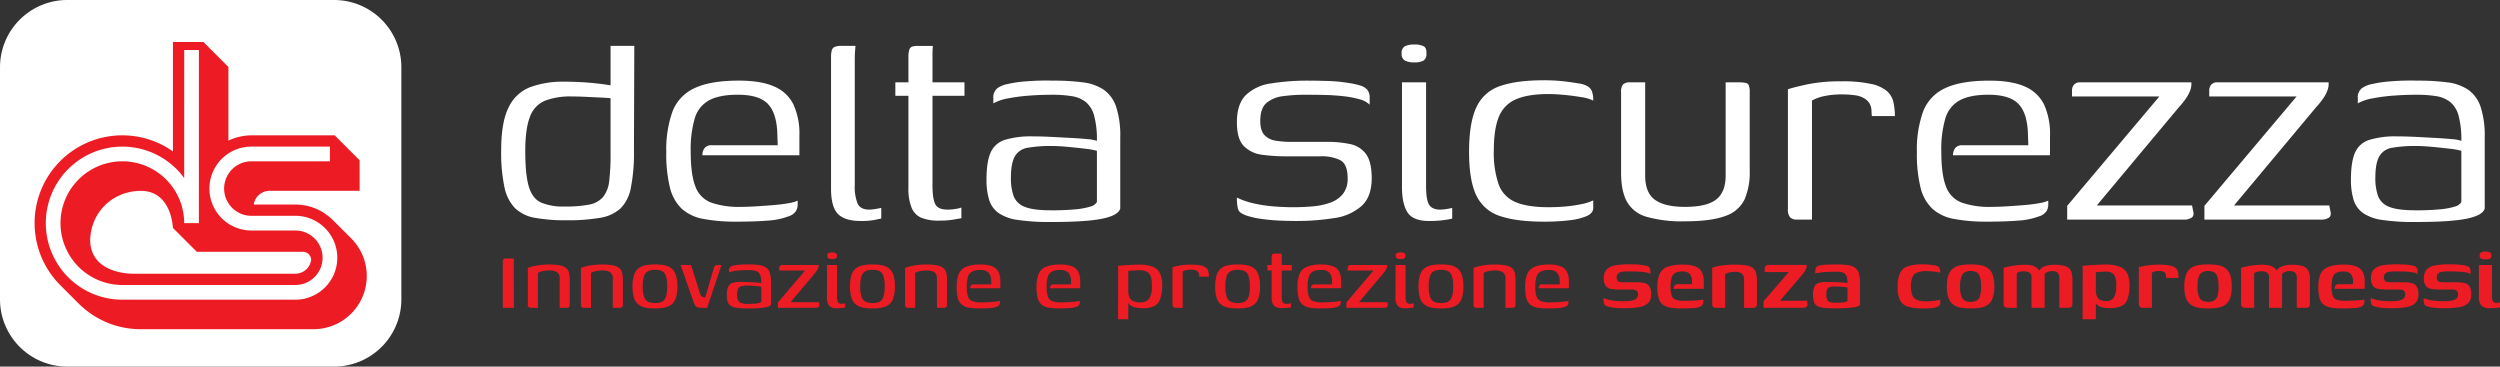
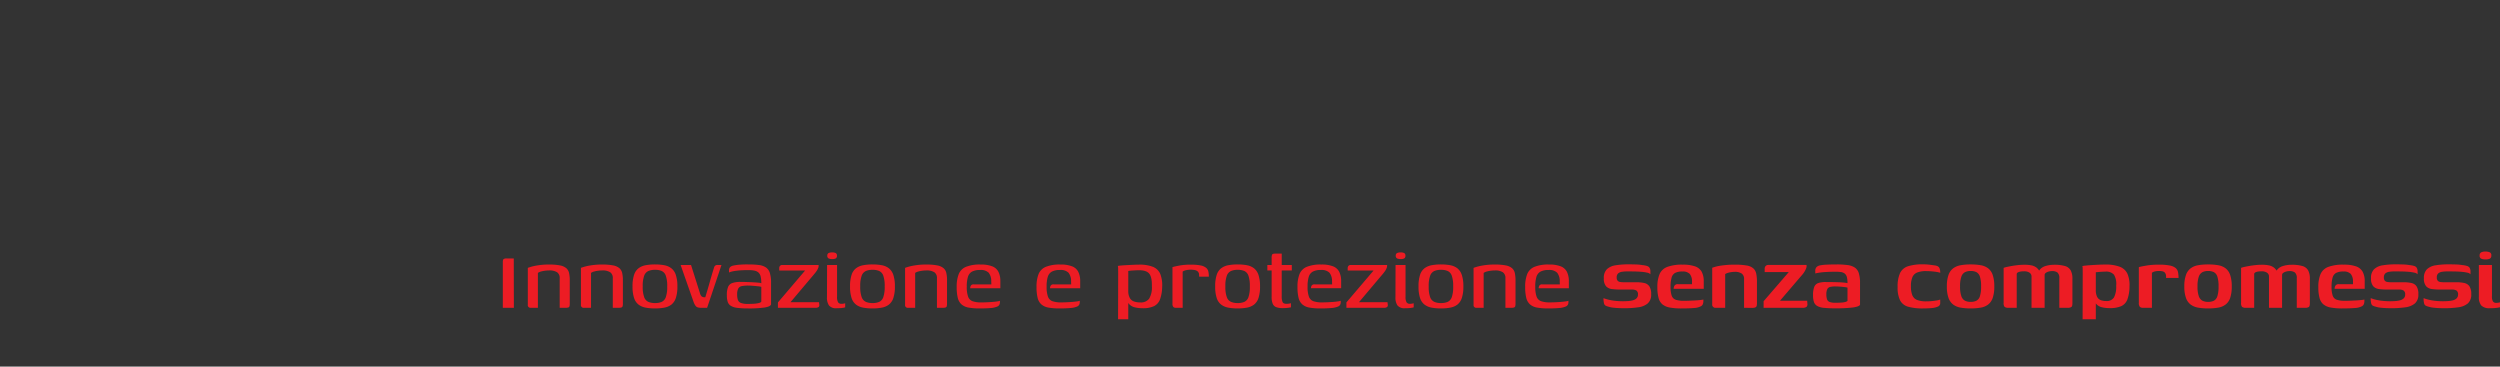
<svg xmlns="http://www.w3.org/2000/svg" width="850.414" height="124.699" viewBox="0 0 850.414 124.699">
  <rect x="0" y="0" width="850.414" height="124.699" fill="#333333" stroke="none" />
  <g id="Logo_Footer" transform="translate(-464.734 -5829.302)">
    <g id="Raggruppa_106" data-name="Raggruppa 106" transform="translate(522 4266.705)">
      <g id="Raggruppa_34" data-name="Raggruppa 34" transform="translate(-57.265 1562.597)">
-         <path id="Tracciato_62" data-name="Tracciato 62" d="M113.643,124.7H22.888A22.887,22.887,0,0,1,0,101.811V22.886A22.886,22.886,0,0,1,22.888,0h90.755A22.888,22.888,0,0,1,136.53,22.886v78.925A22.888,22.888,0,0,1,113.643,124.7" transform="translate(0 0)" fill="#fff" />
-         <path id="Tracciato_63" data-name="Tracciato 63" d="M114.607,75.175l-6.339-6.337-.564-.54a31.177,31.177,0,0,0-2.486-1.883l-.1-.064c-.418-.261-.844-.509-1.281-.734l-.168-.084c-.437-.218-.882-.426-1.348-.615l-.34-.127c-.406-.155-.811-.3-1.245-.433-.162-.048-.327-.089-.633-.165-.334-.091-.667-.175-1.026-.249-.244-.05-.492-.084-.741-.119l-.313-.046c-.222-.038-.444-.07-.67-.093a17.863,17.863,0,0,0-1.8-.091H81.4A5.448,5.448,0,0,1,86.79,58.93l30.619,0V48.546l-8.486-8.486-28.334,0a18.752,18.752,0,0,0-2.113.131c-.163.021-.327.046-.615.093-.483.074-.963.163-1.436.275-.225.053-.449.112-.664.172-.464.127-.921.277-1.5.487l-.44.165c-.356.144-.708.3-1.047.457l0-25.035L64.291,8.315H53.905L53.9,45.527a29.837,29.837,0,0,0-47.056,24.4A30.622,30.622,0,0,0,7,73c.017.158.041.315.069.469.1.832.217,1.662.387,2.491.034.172.079.339.138.542.175.781.364,1.558.607,2.342.048.144.1.287.146.394.258.791.536,1.571.9,2.414a29.847,29.847,0,0,0,6.378,9.413L22,97.442l.86.839.065.014A29.665,29.665,0,0,0,42.918,106h58.829a18.1,18.1,0,0,0,12.86-30.827M95.545,87.128H40.121c-1.771-.012-14.249-.49-14.376-11.434a17.739,17.739,0,0,1,1.449-6.615,16.711,16.711,0,0,1,8.336-8.512,17.653,17.653,0,0,1,7.927-1.613c10.078.383,10.439,12.59,10.439,12.59l8.128,8.125H98.12a2.8,2.8,0,0,1,2.8,2.8,5.44,5.44,0,0,1-5.371,4.664" transform="translate(4.922 5.98)" fill="#ed1c24" />
-         <path id="Tracciato_64" data-name="Tracciato 64" d="M104.657,45.258l-26.72,0a11.768,11.768,0,1,0,0,23.536H92.894a11.768,11.768,0,0,1,0,23.536H34.063A23.536,23.536,0,1,1,57.582,68.792l.009-58.9" transform="translate(7.571 7.116)" fill="none" stroke="#fff" stroke-miterlimit="10" stroke-width="5" />
-       </g>
-       <path id="Tracciato_173" data-name="Tracciato 173" d="M-337.779-23.634q0-9.477,2.516-14.508a13.563,13.563,0,0,1,7.313-6.9,32.276,32.276,0,0,1,11.7-1.872q1.989,0,4.738.117t5.558.409q2.808.292,4.914.643a14.452,14.452,0,0,1,2.925.7l-2.457,1.17v-15.21h8.073l-.117,35.568a60.923,60.923,0,0,1-1.053,12.694,13.358,13.358,0,0,1-3.568,7.079,13.647,13.647,0,0,1-7.02,3.159,64.753,64.753,0,0,1-11.29.819A58.478,58.478,0,0,1-326.2-.585a12.973,12.973,0,0,1-6.844-3.276A14.373,14.373,0,0,1-336.667-11,56.983,56.983,0,0,1-337.779-23.634Zm21.528,19.188a43,43,0,0,0,8.366-.644,8.149,8.149,0,0,0,4.738-2.574,10.371,10.371,0,0,0,2.106-5.44,72.9,72.9,0,0,0,.468-9.243V-41.3q-1.287-.117-3.686-.234t-4.972-.234q-2.574-.117-4.563-.117a24.018,24.018,0,0,0-9.126,1.462,9.252,9.252,0,0,0-5.089,5.5q-1.58,4.036-1.579,11.641,0,8.073,1.228,12.109t4.154,5.382A19.362,19.362,0,0,0-316.251-4.446ZM-257.634.7a58.672,58.672,0,0,1-11.408-.936,14.827,14.827,0,0,1-7.371-3.51,14.791,14.791,0,0,1-3.978-7.2,48,48,0,0,1-1.228-11.993,38.352,38.352,0,0,1,2.106-13.806,14.385,14.385,0,0,1,7.488-7.956q5.382-2.574,15.093-2.574,7.488,0,11.993,1.989a12.829,12.829,0,0,1,6.552,6.084,23.858,23.858,0,0,1,2.048,10.647v6.669h-32.994a4.052,4.052,0,0,1,.7-2.4,2.946,2.946,0,0,1,2.574-.994h22.347l-.117-3.393q-.117-7.254-3.1-10.53t-10.354-3.276q-6.2,0-9.711,1.872a10.217,10.217,0,0,0-4.914,6.084,37.489,37.489,0,0,0-1.4,11.466q0,7.722,1.579,11.759a9.169,9.169,0,0,0,5.324,5.5A28.712,28.712,0,0,0-256.23-4.329q2.223,0,5.09-.176t5.792-.41q2.925-.234,5.207-.643a13.1,13.1,0,0,0,3.217-.878v1.4a4.2,4.2,0,0,1-.644,2.223A4.852,4.852,0,0,1-240.2-1.053a23.906,23.906,0,0,1-6.962,1.4Q-251.55.7-257.634.7Zm42.12-.234q-5.382,0-7.722-2.4t-2.34-8.6V-55.224a9.107,9.107,0,0,1,.234-2.281,1.778,1.778,0,0,1,.994-1.229,5.314,5.314,0,0,1,2.165-.351h4.914q0,.117-.117,1.521t-.117,3.51v42.237a15.313,15.313,0,0,0,.995,6.435q.994,1.989,3.92,1.989a14.323,14.323,0,0,0,2.223-.234q1.4-.234,1.872-.351V-.351q-.7.117-2.281.468A23.6,23.6,0,0,1-215.514.468Zm26.793-.117a15.569,15.569,0,0,1-6.2-.995A6.33,6.33,0,0,1-198.2-4.095a17.282,17.282,0,0,1-1.053-6.669V-42.12H-203.7v-4.563h4.446v-8.424a8.874,8.874,0,0,1,.292-2.632,1.6,1.6,0,0,1,.995-1.111,6.58,6.58,0,0,1,1.989-.234h5.031q0,.234-.058.994t-.059,2.164v9.243h10.881v4.563h-10.881V-11.7q0,4.563.936,6.435t4.212,1.872a16.378,16.378,0,0,0,2.691-.234,10.731,10.731,0,0,0,1.989-.468V-.468q-.7.117-2.691.468A28.085,28.085,0,0,1-188.721.351Zm37.908.468a72.717,72.717,0,0,1-11.232-.7,15.156,15.156,0,0,1-6.61-2.4,8.689,8.689,0,0,1-3.159-4.5,23.409,23.409,0,0,1-.877-6.9q0-5.967,1.4-9.126a7.792,7.792,0,0,1,4.914-4.329,30.435,30.435,0,0,1,9.36-1.17q2.925,0,6.377.175t6.669.351q3.218.176,5.616.41a12.764,12.764,0,0,1,3.217.585,31.157,31.157,0,0,0-.936-8.541,9,9,0,0,0-2.867-4.68,10.276,10.276,0,0,0-4.8-1.989,41.425,41.425,0,0,0-6.61-.468q-3.861,0-7.781.292a61.023,61.023,0,0,0-7.2.936,15.993,15.993,0,0,0-5.031,1.7V-41.3a3.87,3.87,0,0,1,1.462-3.451,8.71,8.71,0,0,1,3.335-1.346,40.212,40.212,0,0,1,6.493-.936,83.779,83.779,0,0,1,8.951-.234,76.8,76.8,0,0,1,10.238.585,16.215,16.215,0,0,1,7.079,2.515,11.547,11.547,0,0,1,4.212,5.792,31.758,31.758,0,0,1,1.4,10.53v24.1q-.7,2.34-6.2,3.452T-150.813.819Zm0-3.978a83.113,83.113,0,0,0,8.6-.351,23.876,23.876,0,0,0,4.914-.936,3.571,3.571,0,0,0,2.164-1.521V-23.4a23.594,23.594,0,0,0-3.919-.7q-2.866-.351-6.025-.643t-5.382-.293a45.5,45.5,0,0,0-8.132.585,6.118,6.118,0,0,0-4.446,2.925q-1.346,2.34-1.346,7.254a18,18,0,0,0,.936,6.318,6.369,6.369,0,0,0,3.8,3.627Q-156.78-3.159-150.813-3.159ZM-67.743.468q-1.989,0-4.972-.117T-78.8-.176A30.065,30.065,0,0,1-84.357-1.4a10.386,10.386,0,0,1-1.872-.936,2.635,2.635,0,0,1-.994-1.638,15.592,15.592,0,0,1-.293-3.51,25.853,25.853,0,0,0,6.084,2.048,48.28,48.28,0,0,0,7.02.995q3.51.234,5.85.234,3.51,0,6.844-.293a23.189,23.189,0,0,0,6.026-1.287,9.518,9.518,0,0,0,4.271-2.984,8.222,8.222,0,0,0,1.58-5.265q0-4.8-2.457-6.142a13.946,13.946,0,0,0-6.669-1.346H-70.785a59.362,59.362,0,0,1-8.132-.526,10.53,10.53,0,0,1-6.2-2.925q-2.4-2.4-2.4-8.132,0-6.2,3.042-9.243a15.419,15.419,0,0,1,8.6-3.978,78.7,78.7,0,0,1,12.928-.936q2.691,0,6.435.117a51.459,51.459,0,0,1,7.137.7,23.766,23.766,0,0,1,3.919.877,4.936,4.936,0,0,1,2.34,1.463,4.174,4.174,0,0,1,.76,2.691v2.34a7.387,7.387,0,0,0-3.51-1.872A34.36,34.36,0,0,0-51.538-42q-3.218-.351-6.611-.41t-6.318-.058A54.853,54.853,0,0,0-71.721-42,10.866,10.866,0,0,0-77.4-39.722q-2.165,1.814-2.164,6.143,0,3.276,1.4,4.8a6.477,6.477,0,0,0,3.8,1.931,32.548,32.548,0,0,0,5.441.41h12.051a36.912,36.912,0,0,1,7.9.76,8.747,8.747,0,0,1,5.382,3.393q1.93,2.632,1.931,8.248,0,6.2-3.393,9.36a17.579,17.579,0,0,1-9.3,4.154A81.266,81.266,0,0,1-67.743.468Zm45.63,0q-5.5,0-7.371-2.925T-31.356-11V-46.683h8.19v35.217q0,4.8,1.053,6.435t3.744,1.638a14.708,14.708,0,0,0,2.34-.234,15.947,15.947,0,0,0,1.755-.351V-.351a11.284,11.284,0,0,1-1.345.293q-.995.175-2.574.351A36.455,36.455,0,0,1-22.113.468Zm-5.031-53.937a7.133,7.133,0,0,1-3.159-.585,2.473,2.473,0,0,1-1.17-2.457,2.514,2.514,0,0,1,1.111-2.457,6.747,6.747,0,0,1,3.1-.585,7.011,7.011,0,0,1,3.276.585q1.053.585.936,2.457A2.564,2.564,0,0,1-24.1-54.054,6.375,6.375,0,0,1-27.144-53.469ZM16.848.7Q7.722.7,2.106-1.17A13.4,13.4,0,0,1-6.025-8.132q-2.516-5.089-2.516-14.918,0-9.945,2.516-15.21a13.519,13.519,0,0,1,8.132-7.2q5.616-1.93,14.742-1.931,3.042,0,5.675.234t6.026.819a8.531,8.531,0,0,1,3.042.878A3.563,3.563,0,0,1,33.228-43.7a8.624,8.624,0,0,1,.468,3.217,13.7,13.7,0,0,0-4.036-1.17q-2.75-.468-5.792-.761t-5.382-.292q-7.02,0-11.115,1.813A10.737,10.737,0,0,0,1.58-34.924q-1.7,4.154-1.7,11.407A32.993,32.993,0,0,0,1.521-11.993,10.281,10.281,0,0,0,7.254-5.967q4.095,1.755,11.232,1.755,3.276,0,6.2-.293a46.535,46.535,0,0,0,5.324-.819A14.394,14.394,0,0,0,33.7-6.552v2.574q0,1.755-2.164,2.75A20.637,20.637,0,0,1,25.623.234,71.747,71.747,0,0,1,16.848.7ZM51.363-46.683v31.707q0,5.85,3.334,8.249t10.238,2.4q7.371,0,10.589-2.516t3.217-8.132V-46.683H83.3a11.1,11.1,0,0,1,2.223.176,1.447,1.447,0,0,1,1.112.877,6.653,6.653,0,0,1,.293,2.34V-16.5a23.087,23.087,0,0,1-1.755,9.652,11.071,11.071,0,0,1-6.552,5.616Q73.827.585,64.818.585A43.828,43.828,0,0,1,51.89-.936a11.121,11.121,0,0,1-6.728-5.148q-1.989-3.627-1.989-9.828V-43.29a4.1,4.1,0,0,1,.644-2.691,3.4,3.4,0,0,1,2.515-.7h5.031ZM108.108,0H102.96a3.1,3.1,0,0,1-2.281-.761,4.074,4.074,0,0,1-.76-2.867V-44.343q2.574-.819,7.078-1.755a56.115,56.115,0,0,1,11.174-.936,45.072,45.072,0,0,1,10,.877,12.387,12.387,0,0,1,5.382,2.4,7.109,7.109,0,0,1,2.223,3.686,20.582,20.582,0,0,1,.527,4.855h-7.839l-.117-1.638a4.863,4.863,0,0,0-1.755-3.919,8.065,8.065,0,0,0-3.861-1.521,34.046,34.046,0,0,0-4.446-.292,27.933,27.933,0,0,0-6.025.585,13.685,13.685,0,0,0-4.154,1.521Zm59.67.7a58.673,58.673,0,0,1-11.408-.936A14.827,14.827,0,0,1,149-3.744a14.79,14.79,0,0,1-3.978-7.2,48,48,0,0,1-1.229-11.993A38.352,38.352,0,0,1,145.9-36.738a14.385,14.385,0,0,1,7.488-7.956q5.382-2.574,15.093-2.574,7.488,0,11.992,1.989a12.829,12.829,0,0,1,6.552,6.084,23.858,23.858,0,0,1,2.048,10.647v6.669H156.078a4.052,4.052,0,0,1,.7-2.4,2.946,2.946,0,0,1,2.574-.994H181.7l-.117-3.393q-.117-7.254-3.1-10.53t-10.354-3.276q-6.2,0-9.711,1.872a10.217,10.217,0,0,0-4.914,6.084,37.49,37.49,0,0,0-1.4,11.466q0,7.722,1.579,11.759A9.169,9.169,0,0,0,159-5.792a28.712,28.712,0,0,0,10.179,1.463q2.223,0,5.089-.176t5.792-.41q2.925-.234,5.207-.643a13.1,13.1,0,0,0,3.217-.878v1.4a4.2,4.2,0,0,1-.644,2.223,4.852,4.852,0,0,1-2.632,1.755,23.906,23.906,0,0,1-6.962,1.4Q173.862.7,167.778.7Zm37.206-5.5h32.409l.351,1.755q.468,1.638-.41,2.34a4.616,4.616,0,0,1-2.867.7H194.922V-4.68l31.356-37.206H196.56v-1.872a3.076,3.076,0,0,1,.7-2.164,2.572,2.572,0,0,1,1.989-.761h37.908a6.232,6.232,0,0,1-.351,2.632,12.153,12.153,0,0,1-1.462,2.808,25.933,25.933,0,0,1-2.4,2.984Zm46.683,0h32.409l.351,1.755q.468,1.638-.409,2.34a4.616,4.616,0,0,1-2.867.7H241.6V-4.68l31.356-37.206H243.243v-1.872a3.076,3.076,0,0,1,.7-2.164,2.572,2.572,0,0,1,1.989-.761h37.908a6.231,6.231,0,0,1-.351,2.632,12.153,12.153,0,0,1-1.462,2.808,25.93,25.93,0,0,1-2.4,2.984ZM313.326.819a72.716,72.716,0,0,1-11.232-.7,15.156,15.156,0,0,1-6.611-2.4,8.689,8.689,0,0,1-3.159-4.5,23.409,23.409,0,0,1-.878-6.9q0-5.967,1.4-9.126a7.792,7.792,0,0,1,4.914-4.329,30.435,30.435,0,0,1,9.36-1.17q2.925,0,6.376.175t6.669.351q3.218.176,5.616.41a12.763,12.763,0,0,1,3.217.585,31.157,31.157,0,0,0-.936-8.541,9,9,0,0,0-2.867-4.68A10.276,10.276,0,0,0,320.4-42a41.425,41.425,0,0,0-6.611-.468q-3.861,0-7.78.292a61.023,61.023,0,0,0-7.2.936,15.993,15.993,0,0,0-5.031,1.7V-41.3a3.87,3.87,0,0,1,1.462-3.451,8.71,8.71,0,0,1,3.335-1.346,40.212,40.212,0,0,1,6.493-.936,83.78,83.78,0,0,1,8.951-.234,76.8,76.8,0,0,1,10.238.585,16.215,16.215,0,0,1,7.078,2.515,11.547,11.547,0,0,1,4.212,5.792,31.758,31.758,0,0,1,1.4,10.53v24.1q-.7,2.34-6.2,3.452T313.326.819Zm0-3.978a83.113,83.113,0,0,0,8.6-.351,23.875,23.875,0,0,0,4.914-.936A3.571,3.571,0,0,0,329-5.967V-23.4a23.6,23.6,0,0,0-3.92-.7q-2.866-.351-6.025-.643t-5.382-.293a45.5,45.5,0,0,0-8.132.585,6.118,6.118,0,0,0-4.446,2.925q-1.346,2.34-1.345,7.254a18,18,0,0,0,.936,6.318,6.369,6.369,0,0,0,3.8,3.627Q307.359-3.159,313.326-3.159Z" transform="translate(451 1637.295)" fill="#fff" />
+         </g>
    </g>
    <path id="Tracciato_174" data-name="Tracciato 174" d="M2.774,0V-15.4a4.317,4.317,0,0,1,.055-.766.658.658,0,0,1,.329-.456,1.819,1.819,0,0,1,.894-.164H6.5L6.534,0ZM12.3,0a.9.9,0,0,1-1.022-1.022V-13.578a16.235,16.235,0,0,1,2.957-.785,23.273,23.273,0,0,1,4.234-.347,19.133,19.133,0,0,1,3.741.292,4.642,4.642,0,0,1,2.135.931,3.061,3.061,0,0,1,.967,1.661,11.344,11.344,0,0,1,.237,2.518v7.921a3.209,3.209,0,0,1-.091.84.609.609,0,0,1-.4.438A2.972,2.972,0,0,1,24.126,0H22.119V-10.038a2.33,2.33,0,0,0-.876-2.044,4.872,4.872,0,0,0-2.774-.62,10.7,10.7,0,0,0-1.314.091,9.65,9.65,0,0,0-1.387.274,3.3,3.3,0,0,0-1.059.475V0ZM30.368,0a.9.9,0,0,1-1.022-1.022V-13.578a16.235,16.235,0,0,1,2.956-.785,23.273,23.273,0,0,1,4.234-.347,19.133,19.133,0,0,1,3.741.292,4.642,4.642,0,0,1,2.135.931,3.061,3.061,0,0,1,.967,1.661,11.344,11.344,0,0,1,.237,2.518v7.921a3.209,3.209,0,0,1-.091.84.609.609,0,0,1-.4.438A2.972,2.972,0,0,1,42.194,0H40.187V-10.038a2.33,2.33,0,0,0-.876-2.044,4.872,4.872,0,0,0-2.774-.62,10.7,10.7,0,0,0-1.314.091,9.65,9.65,0,0,0-1.387.274,3.3,3.3,0,0,0-1.058.475V0Zm24.2.219a17.024,17.024,0,0,1-3.23-.274A5.7,5.7,0,0,1,48.928-1.1a4.632,4.632,0,0,1-1.515-2.263A12.349,12.349,0,0,1,46.9-7.264a12.349,12.349,0,0,1,.511-3.905,4.632,4.632,0,0,1,1.515-2.263,5.7,5.7,0,0,1,2.409-1.04,17.024,17.024,0,0,1,3.23-.274,16.586,16.586,0,0,1,3.157.274,5.559,5.559,0,0,1,2.391,1.04,4.8,4.8,0,0,1,1.515,2.263,11.953,11.953,0,0,1,.529,3.905,12.091,12.091,0,0,1-.529,3.942,4.682,4.682,0,0,1-1.515,2.245A5.688,5.688,0,0,1,57.725-.055,16.586,16.586,0,0,1,54.567.219Zm0-1.825a5.652,5.652,0,0,0,2.245-.4,2.708,2.708,0,0,0,1.405-1.606,10.555,10.555,0,0,0,.475-3.65,10.555,10.555,0,0,0-.475-3.65,2.708,2.708,0,0,0-1.405-1.606,5.652,5.652,0,0,0-2.245-.4,5.788,5.788,0,0,0-2.263.4,2.757,2.757,0,0,0-1.442,1.606,10.193,10.193,0,0,0-.493,3.65,10.193,10.193,0,0,0,.493,3.65A2.757,2.757,0,0,0,52.3-2.008,5.788,5.788,0,0,0,54.567-1.606ZM70.117,0a3.369,3.369,0,0,1-1.059-.146,1.525,1.525,0,0,1-.748-.566,5.225,5.225,0,0,1-.6-1.15l-4.453-12.7h3.541L69.825-5a2.526,2.526,0,0,0,.584,1.132,1.925,1.925,0,0,0,1.241.292q.767-2.518,1.478-5.037t1.478-5a1.379,1.379,0,0,1,.383-.693,1.225,1.225,0,0,1,.858-.255h1.314L72.27,0Zm16.06.219a27.377,27.377,0,0,1-3.687-.2A5.316,5.316,0,0,1,80.3-.694a2.528,2.528,0,0,1-1.04-1.387,7.452,7.452,0,0,1-.274-2.19,7.4,7.4,0,0,1,.42-2.829,2.371,2.371,0,0,1,1.46-1.332A8.669,8.669,0,0,1,83.658-8.8q.912,0,2.026.036t2.153.091q1.04.055,1.825.128a4.135,4.135,0,0,1,1.04.182,8.964,8.964,0,0,0-.256-2.409,2.476,2.476,0,0,0-.821-1.314,3.131,3.131,0,0,0-1.405-.584,11.646,11.646,0,0,0-1.971-.146q-1.241,0-2.464.073a21.419,21.419,0,0,0-2.3.256,8.148,8.148,0,0,0-1.77.474V-12.7a1.454,1.454,0,0,1,.456-1.2,2.37,2.37,0,0,1,1.113-.474,13.942,13.942,0,0,1,2.154-.292q1.423-.11,3.029-.073a25.778,25.778,0,0,1,3.486.2,5.35,5.35,0,0,1,2.336.821A3.567,3.567,0,0,1,93.6-11.863a10.663,10.663,0,0,1,.42,3.321V-1.1Q93.7-.4,91.8-.091A37.677,37.677,0,0,1,86.176.219Zm0-1.533q1.46,0,2.391-.091a7.267,7.267,0,0,0,1.442-.256,1.329,1.329,0,0,0,.693-.42V-7.118a6.432,6.432,0,0,0-1.168-.2q-.84-.091-1.752-.164T86.25-7.556a10.658,10.658,0,0,0-2.19.183,1.712,1.712,0,0,0-1.2.839A4.375,4.375,0,0,0,82.49-4.49a5.389,5.389,0,0,0,.256,1.825,1.761,1.761,0,0,0,1.04,1.022A6.548,6.548,0,0,0,86.176-1.314ZM100.631-1.9h9.709l.073.73a.912.912,0,0,1-.2.894A1.637,1.637,0,0,1,109.135,0H96.36V-1.825l9.235-10.84H96.8v-.8a1.128,1.128,0,0,1,.274-.8.931.931,0,0,1,.712-.292h12.41a1.941,1.941,0,0,1-.128.986,4.8,4.8,0,0,1-.584,1.1q-.383.547-.821,1.058ZM116.362.146a3.106,3.106,0,0,1-2.628-.931,4.652,4.652,0,0,1-.693-2.792l.036-10.987h3.395v10.8a3.641,3.641,0,0,0,.347,1.9A1.328,1.328,0,0,0,118-1.35a4.113,4.113,0,0,0,.73-.073,4.94,4.94,0,0,0,.511-.11V-.146q-.146.037-.475.11a7.8,7.8,0,0,1-.912.128Q117.275.146,116.362.146Zm-1.533-16.717a2.627,2.627,0,0,1-1.259-.237.936.936,0,0,1-.42-.894.95.95,0,0,1,.4-.894,2.611,2.611,0,0,1,1.277-.237,2.4,2.4,0,0,1,1.223.237.968.968,0,0,1,.383.894.968.968,0,0,1-.383.894A2.4,2.4,0,0,1,114.829-16.571ZM128.553.219a17.024,17.024,0,0,1-3.23-.274,5.7,5.7,0,0,1-2.409-1.04A4.632,4.632,0,0,1,121.4-3.358a12.349,12.349,0,0,1-.511-3.906,12.349,12.349,0,0,1,.511-3.905,4.632,4.632,0,0,1,1.515-2.263,5.7,5.7,0,0,1,2.409-1.04,17.024,17.024,0,0,1,3.23-.274,16.586,16.586,0,0,1,3.157.274,5.559,5.559,0,0,1,2.391,1.04,4.8,4.8,0,0,1,1.515,2.263,11.953,11.953,0,0,1,.529,3.905,12.091,12.091,0,0,1-.529,3.942A4.682,4.682,0,0,1,134.1-1.077,5.688,5.688,0,0,1,131.71-.055,16.586,16.586,0,0,1,128.553.219Zm0-1.825a5.652,5.652,0,0,0,2.245-.4A2.708,2.708,0,0,0,132.2-3.614a10.555,10.555,0,0,0,.475-3.65,10.555,10.555,0,0,0-.475-3.65A2.708,2.708,0,0,0,130.8-12.52a5.652,5.652,0,0,0-2.245-.4,5.788,5.788,0,0,0-2.263.4,2.757,2.757,0,0,0-1.442,1.606,10.193,10.193,0,0,0-.493,3.65,10.193,10.193,0,0,0,.493,3.65,2.757,2.757,0,0,0,1.442,1.606A5.788,5.788,0,0,0,128.553-1.606ZM140.634,0a.9.9,0,0,1-1.022-1.022V-13.578a16.235,16.235,0,0,1,2.956-.785,23.273,23.273,0,0,1,4.234-.347,19.134,19.134,0,0,1,3.741.292,4.642,4.642,0,0,1,2.135.931,3.061,3.061,0,0,1,.967,1.661,11.343,11.343,0,0,1,.237,2.518v7.921a3.209,3.209,0,0,1-.091.84.609.609,0,0,1-.4.438A2.972,2.972,0,0,1,152.46,0h-2.007V-10.038a2.33,2.33,0,0,0-.876-2.044,4.872,4.872,0,0,0-2.774-.62,10.7,10.7,0,0,0-1.314.091,9.651,9.651,0,0,0-1.387.274,3.3,3.3,0,0,0-1.058.475V0Zm24.309.219A20.2,20.2,0,0,1,161.2-.073a4.919,4.919,0,0,1-2.409-1.1,4.354,4.354,0,0,1-1.259-2.226,15.265,15.265,0,0,1-.365-3.687,11.627,11.627,0,0,1,.693-4.38,4.528,4.528,0,0,1,2.464-2.464,12.525,12.525,0,0,1,4.946-.785,10.71,10.71,0,0,1,3.96.6,3.984,3.984,0,0,1,2.135,1.88,7.079,7.079,0,0,1,.657,3.248v2.336H161.768a1.62,1.62,0,0,1,.255-.949,1.083,1.083,0,0,1,.949-.365h5.986l-.036-.949a4.644,4.644,0,0,0-.858-2.993,3.748,3.748,0,0,0-2.938-.949,5.683,5.683,0,0,0-2.738.548A2.992,2.992,0,0,0,161-10.53a11.242,11.242,0,0,0-.4,3.376,9.6,9.6,0,0,0,.456,3.376,2.578,2.578,0,0,0,1.533,1.551,8.935,8.935,0,0,0,3.011.4q.694,0,1.624-.037t1.9-.109q.967-.073,1.734-.183a4.825,4.825,0,0,0,1.022-.219v.511a1.927,1.927,0,0,1-.183.8,1.4,1.4,0,0,1-.766.657,6.786,6.786,0,0,1-2.245.493Q167.206.219,164.943.219Zm27.156,0a20.2,20.2,0,0,1-3.741-.292,4.919,4.919,0,0,1-2.409-1.1,4.354,4.354,0,0,1-1.259-2.226,15.265,15.265,0,0,1-.365-3.687,11.627,11.627,0,0,1,.693-4.38,4.528,4.528,0,0,1,2.464-2.464,12.525,12.525,0,0,1,4.946-.785,10.71,10.71,0,0,1,3.96.6,3.984,3.984,0,0,1,2.135,1.88,7.079,7.079,0,0,1,.657,3.248v2.336H188.924a1.62,1.62,0,0,1,.255-.949,1.083,1.083,0,0,1,.949-.365h5.986l-.036-.949a4.644,4.644,0,0,0-.858-2.993,3.748,3.748,0,0,0-2.938-.949,5.683,5.683,0,0,0-2.738.548,2.992,2.992,0,0,0-1.387,1.77,11.242,11.242,0,0,0-.4,3.376,9.6,9.6,0,0,0,.456,3.376,2.578,2.578,0,0,0,1.533,1.551,8.935,8.935,0,0,0,3.011.4q.694,0,1.624-.037t1.9-.109q.967-.073,1.734-.183a4.825,4.825,0,0,0,1.022-.219v.511a1.927,1.927,0,0,1-.183.8,1.4,1.4,0,0,1-.766.657,6.786,6.786,0,0,1-2.245.493Q194.363.219,192.1.219Zm19.966,3.687.036-15.513q0-.949-.018-1.679a4.1,4.1,0,0,0-.091-.949,8.668,8.668,0,0,1,1.113-.146q.821-.073,1.88-.128l2.172-.11q1.113-.055,1.989-.055a12.273,12.273,0,0,1,4.836.766,4.551,4.551,0,0,1,2.445,2.427,10.485,10.485,0,0,1,.639,4.362,13.486,13.486,0,0,1-.73,4.252,4.165,4.165,0,0,1-2.026,2.3,8.728,8.728,0,0,1-3.887.712,10.8,10.8,0,0,1-2.646-.292,3.819,3.819,0,0,1-1.843-1,3.805,3.805,0,0,1-.949-1.916l.548-.365V3.906Zm7.555-5.731A3.474,3.474,0,0,0,222.632-3.1a7.448,7.448,0,0,0,.931-4.271q.073-2.993-.876-4.2t-3.467-1.2q-.511,0-1.259.036t-1.405.091a9.581,9.581,0,0,0-1.022.128v6.643a5.058,5.058,0,0,0,.511,2.519,2.651,2.651,0,0,0,1.423,1.2A6.361,6.361,0,0,0,219.621-1.825ZM234.038,0H231.7a1.136,1.136,0,0,1-.84-.292,1.554,1.554,0,0,1-.292-1.1V-13.833q.876-.255,2.445-.548a20.874,20.874,0,0,1,3.759-.292,16.51,16.51,0,0,1,3.395.274,4.134,4.134,0,0,1,1.843.8,2.334,2.334,0,0,1,.766,1.278,8.148,8.148,0,0,1,.164,1.734h-3.285l-.037-.511a1.56,1.56,0,0,0-.456-1.259,2.249,2.249,0,0,0-1.077-.493,7.128,7.128,0,0,0-1.241-.109,7.186,7.186,0,0,0-1.7.182,2.9,2.9,0,0,0-1.113.474Zm18.724.219a17.024,17.024,0,0,1-3.23-.274,5.7,5.7,0,0,1-2.409-1.04,4.632,4.632,0,0,1-1.515-2.263,12.349,12.349,0,0,1-.511-3.906,12.349,12.349,0,0,1,.511-3.905,4.632,4.632,0,0,1,1.515-2.263,5.7,5.7,0,0,1,2.409-1.04,17.024,17.024,0,0,1,3.23-.274,16.586,16.586,0,0,1,3.157.274,5.559,5.559,0,0,1,2.391,1.04,4.8,4.8,0,0,1,1.515,2.263,11.952,11.952,0,0,1,.529,3.905,12.091,12.091,0,0,1-.529,3.942,4.681,4.681,0,0,1-1.515,2.245A5.689,5.689,0,0,1,255.92-.055,16.586,16.586,0,0,1,252.763.219Zm0-1.825a5.652,5.652,0,0,0,2.245-.4,2.708,2.708,0,0,0,1.405-1.606,10.555,10.555,0,0,0,.475-3.65,10.555,10.555,0,0,0-.475-3.65,2.708,2.708,0,0,0-1.405-1.606,5.652,5.652,0,0,0-2.245-.4,5.788,5.788,0,0,0-2.263.4,2.757,2.757,0,0,0-1.442,1.606,10.193,10.193,0,0,0-.493,3.65,10.192,10.192,0,0,0,.493,3.65A2.757,2.757,0,0,0,250.5-2.008,5.788,5.788,0,0,0,252.763-1.606ZM268.129.109a6.332,6.332,0,0,1-2.281-.328,2.111,2.111,0,0,1-1.186-1.168A5.78,5.78,0,0,1,264.3-3.65V-12.7h-1.46v-1.861h1.46v-2.409a3.132,3.132,0,0,1,.109-.967.6.6,0,0,1,.383-.4,2.768,2.768,0,0,1,.821-.091h2.117v3.869h3.431V-12.7h-3.431v8.724a5.028,5.028,0,0,0,.292,2.026q.292.6,1.387.6a5.248,5.248,0,0,0,.821-.073,3.382,3.382,0,0,0,.639-.146V-.146q-.219.037-.949.146A12.326,12.326,0,0,1,268.129.109Zm12.738.109a20.194,20.194,0,0,1-3.741-.292,4.919,4.919,0,0,1-2.409-1.1,4.354,4.354,0,0,1-1.259-2.226,15.264,15.264,0,0,1-.365-3.687,11.627,11.627,0,0,1,.694-4.38,4.528,4.528,0,0,1,2.464-2.464,12.525,12.525,0,0,1,4.946-.785,10.71,10.71,0,0,1,3.96.6,3.984,3.984,0,0,1,2.135,1.88,7.079,7.079,0,0,1,.657,3.248v2.336H277.692a1.62,1.62,0,0,1,.256-.949,1.083,1.083,0,0,1,.949-.365h5.986l-.036-.949a4.643,4.643,0,0,0-.858-2.993,3.748,3.748,0,0,0-2.938-.949,5.683,5.683,0,0,0-2.737.548,2.992,2.992,0,0,0-1.387,1.77,11.241,11.241,0,0,0-.4,3.376,9.6,9.6,0,0,0,.456,3.376,2.578,2.578,0,0,0,1.533,1.551,8.935,8.935,0,0,0,3.011.4q.693,0,1.624-.037t1.9-.109q.967-.073,1.734-.183a4.825,4.825,0,0,0,1.022-.219v.511a1.926,1.926,0,0,1-.182.8,1.4,1.4,0,0,1-.767.657,6.786,6.786,0,0,1-2.245.493Q283.131.219,280.868.219ZM294.008-1.9h9.709l.073.73a.912.912,0,0,1-.2.894A1.637,1.637,0,0,1,302.512,0H289.737V-1.825l9.234-10.84h-8.8v-.8a1.128,1.128,0,0,1,.274-.8.931.931,0,0,1,.712-.292h12.41a1.941,1.941,0,0,1-.128.986,4.8,4.8,0,0,1-.584,1.1q-.383.547-.821,1.058ZM309.739.146a3.106,3.106,0,0,1-2.628-.931,4.652,4.652,0,0,1-.693-2.792l.036-10.987h3.395v10.8a3.641,3.641,0,0,0,.347,1.9,1.328,1.328,0,0,0,1.186.511,4.113,4.113,0,0,0,.73-.073,4.938,4.938,0,0,0,.511-.11V-.146q-.146.037-.474.11a7.8,7.8,0,0,1-.913.128Q310.651.146,309.739.146Zm-1.533-16.717a2.627,2.627,0,0,1-1.259-.237.936.936,0,0,1-.42-.894.95.95,0,0,1,.4-.894,2.611,2.611,0,0,1,1.277-.237,2.4,2.4,0,0,1,1.223.237.967.967,0,0,1,.383.894.967.967,0,0,1-.383.894A2.4,2.4,0,0,1,308.206-16.571ZM321.93.219a17.024,17.024,0,0,1-3.23-.274,5.7,5.7,0,0,1-2.409-1.04,4.632,4.632,0,0,1-1.515-2.263,12.349,12.349,0,0,1-.511-3.906,12.349,12.349,0,0,1,.511-3.905,4.632,4.632,0,0,1,1.515-2.263,5.7,5.7,0,0,1,2.409-1.04,17.024,17.024,0,0,1,3.23-.274,16.586,16.586,0,0,1,3.157.274,5.559,5.559,0,0,1,2.391,1.04,4.8,4.8,0,0,1,1.515,2.263,11.952,11.952,0,0,1,.529,3.905,12.091,12.091,0,0,1-.529,3.942,4.681,4.681,0,0,1-1.515,2.245,5.689,5.689,0,0,1-2.391,1.022A16.586,16.586,0,0,1,321.93.219Zm0-1.825a5.652,5.652,0,0,0,2.245-.4,2.708,2.708,0,0,0,1.405-1.606,10.555,10.555,0,0,0,.475-3.65,10.555,10.555,0,0,0-.475-3.65,2.708,2.708,0,0,0-1.405-1.606,5.652,5.652,0,0,0-2.245-.4,5.788,5.788,0,0,0-2.263.4,2.757,2.757,0,0,0-1.442,1.606,10.192,10.192,0,0,0-.493,3.65,10.192,10.192,0,0,0,.493,3.65,2.757,2.757,0,0,0,1.442,1.606A5.788,5.788,0,0,0,321.93-1.606ZM334.012,0a.9.9,0,0,1-1.022-1.022V-13.578a16.235,16.235,0,0,1,2.956-.785,23.273,23.273,0,0,1,4.234-.347,19.133,19.133,0,0,1,3.741.292,4.642,4.642,0,0,1,2.135.931,3.061,3.061,0,0,1,.967,1.661,11.343,11.343,0,0,1,.237,2.518v7.921a3.21,3.21,0,0,1-.091.84.609.609,0,0,1-.4.438,2.973,2.973,0,0,1-.931.109H343.83V-10.038a2.33,2.33,0,0,0-.876-2.044,4.872,4.872,0,0,0-2.774-.62,10.7,10.7,0,0,0-1.314.091,9.65,9.65,0,0,0-1.387.274,3.3,3.3,0,0,0-1.059.475V0ZM358.32.219a20.194,20.194,0,0,1-3.741-.292,4.919,4.919,0,0,1-2.409-1.1,4.354,4.354,0,0,1-1.259-2.226,15.264,15.264,0,0,1-.365-3.687,11.627,11.627,0,0,1,.694-4.38,4.528,4.528,0,0,1,2.464-2.464,12.525,12.525,0,0,1,4.946-.785,10.71,10.71,0,0,1,3.96.6,3.984,3.984,0,0,1,2.135,1.88,7.079,7.079,0,0,1,.657,3.248v2.336H355.145a1.62,1.62,0,0,1,.256-.949,1.083,1.083,0,0,1,.949-.365h5.986l-.036-.949a4.643,4.643,0,0,0-.858-2.993,3.748,3.748,0,0,0-2.938-.949,5.683,5.683,0,0,0-2.737.548,2.992,2.992,0,0,0-1.387,1.77,11.241,11.241,0,0,0-.4,3.376,9.6,9.6,0,0,0,.456,3.376,2.578,2.578,0,0,0,1.533,1.551,8.935,8.935,0,0,0,3.011.4q.693,0,1.624-.037t1.9-.109q.967-.073,1.734-.183a4.825,4.825,0,0,0,1.022-.219v.511a1.926,1.926,0,0,1-.182.8,1.4,1.4,0,0,1-.767.657,6.786,6.786,0,0,1-2.245.493Q360.583.219,358.32.219ZM384.235.146q-.8,0-1.77-.037t-1.934-.146A8.524,8.524,0,0,1,378.8-.4a3.657,3.657,0,0,1-.931-.347,1.228,1.228,0,0,1-.511-.767,6.914,6.914,0,0,1-.164-1.77,13.124,13.124,0,0,0,2.19.639,19.371,19.371,0,0,0,2.3.329q1.132.091,2.044.091.8,0,1.715-.055a9.027,9.027,0,0,0,1.7-.256,2.8,2.8,0,0,0,1.277-.675,1.691,1.691,0,0,0,.493-1.277,1.5,1.5,0,0,0-.547-1.387,2.9,2.9,0,0,0-1.5-.328h-3.978a22.023,22.023,0,0,1-2.829-.164,3.209,3.209,0,0,1-2.007-.967,3.918,3.918,0,0,1-.748-2.7,4.109,4.109,0,0,1,1.04-3.084,5.46,5.46,0,0,1,2.938-1.332,27.207,27.207,0,0,1,4.563-.328q.949,0,2.245.037a15.81,15.81,0,0,1,2.318.219,7.647,7.647,0,0,1,1.606.31,1.566,1.566,0,0,1,.858.639,2.432,2.432,0,0,1,.274,1.277v.913a1.852,1.852,0,0,0-1.113-.566A13.672,13.672,0,0,0,390-12.246q-1.168-.091-2.427-.11t-2.318-.018a11.534,11.534,0,0,0-1.77.128,2.6,2.6,0,0,0-1.314.547,1.758,1.758,0,0,0-.493,1.405,1.581,1.581,0,0,0,.31,1.077,1.421,1.421,0,0,0,.858.438,7.6,7.6,0,0,0,1.241.091h4.344a11.831,11.831,0,0,1,2.591.255,2.85,2.85,0,0,1,1.752,1.113A4.7,4.7,0,0,1,393.4-4.6a3.9,3.9,0,0,1-1.168,3.121A6.314,6.314,0,0,1,388.98-.164,32.446,32.446,0,0,1,384.235.146ZM403.69.219a21.084,21.084,0,0,1-3.978-.31,5.435,5.435,0,0,1-2.482-1.077,4.285,4.285,0,0,1-1.314-2.19,13.763,13.763,0,0,1-.4-3.65,11.082,11.082,0,0,1,.748-4.453,4.655,4.655,0,0,1,2.628-2.446,14.3,14.3,0,0,1,5.238-.766,12.33,12.33,0,0,1,4.2.584,4.083,4.083,0,0,1,2.263,1.843,6.655,6.655,0,0,1,.694,3.23v2.555h-10.22a1.933,1.933,0,0,1,.31-1.113,1.25,1.25,0,0,1,1.113-.456H407.3v-.876a4.084,4.084,0,0,0-.748-2.592,3.248,3.248,0,0,0-2.573-.839,5.079,5.079,0,0,0-2.427.475,2.6,2.6,0,0,0-1.2,1.606A11.342,11.342,0,0,0,400-7.081a8.58,8.58,0,0,0,.4,2.993,2.241,2.241,0,0,0,1.405,1.369,8.883,8.883,0,0,0,2.792.347q.657,0,1.661-.036t2.044-.091q1.04-.055,1.843-.146a6.625,6.625,0,0,0,1.022-.164v.584a2.947,2.947,0,0,1-.164.931,1.389,1.389,0,0,1-.712.785,5.494,5.494,0,0,1-2.318.584Q406.354.219,403.69.219ZM415.37,0a1.081,1.081,0,0,1-1.2-1.241V-13.615a14.854,14.854,0,0,1,3.121-.748,29.923,29.923,0,0,1,4.508-.31,22.718,22.718,0,0,1,4.106.292,4.55,4.55,0,0,1,2.263.986,3.349,3.349,0,0,1,.986,1.825,14,14,0,0,1,.237,2.811v7.045a4.688,4.688,0,0,1-.091,1.04.766.766,0,0,1-.474.547,3.2,3.2,0,0,1-1.186.164L425.006,0V-9.782a2.146,2.146,0,0,0-.8-1.861,4.014,4.014,0,0,0-2.372-.584,8.048,8.048,0,0,0-1.168.091,8.231,8.231,0,0,0-1.168.255,3.177,3.177,0,0,0-.913.42V0Zm21.863-2.409h9.235l.073.985a1.215,1.215,0,0,1-.31,1.113,2.013,2.013,0,0,1-1.259.31H431.649V-2.227l8.577-9.928h-8.212v-1.1a1.307,1.307,0,0,1,.347-.967,1.165,1.165,0,0,1,.858-.347h13.03a2.144,2.144,0,0,1-.146,1.2,6.853,6.853,0,0,1-.693,1.314,9.413,9.413,0,0,1-.949,1.2ZM456.067.183a37.259,37.259,0,0,1-3.906-.164,5.63,5.63,0,0,1-2.3-.657,2.486,2.486,0,0,1-1.1-1.369,7.157,7.157,0,0,1-.292-2.227,7.859,7.859,0,0,1,.4-2.847,2.247,2.247,0,0,1,1.369-1.332,7.953,7.953,0,0,1,2.61-.347q.913,0,2.062.018t2.245.055q1.1.036,1.916.128a10.12,10.12,0,0,1,1.113.164,7.866,7.866,0,0,0-.219-2.08,2.2,2.2,0,0,0-.73-1.168,2.647,2.647,0,0,0-1.3-.511,13.845,13.845,0,0,0-1.88-.11q-1.241,0-2.5.055t-2.372.182a14.242,14.242,0,0,0-1.953.347v-.839a1.774,1.774,0,0,1,.438-1.332,2.27,2.27,0,0,1,1.132-.566,14.461,14.461,0,0,1,2.354-.255q1.551-.073,3.3-.073a27.518,27.518,0,0,1,3.8.219,5.606,5.606,0,0,1,2.464.876,3.591,3.591,0,0,1,1.332,1.916,11.463,11.463,0,0,1,.4,3.376V-.986q-.438.621-2.537.894A48.079,48.079,0,0,1,456.067.183Zm-.036-1.9q1.241,0,2.062-.055a6.59,6.59,0,0,0,1.332-.2,2.044,2.044,0,0,0,.766-.365V-6.862a7.332,7.332,0,0,0-1.15-.2q-.785-.091-1.588-.146t-1.35-.055a7.986,7.986,0,0,0-1.789.164,1.456,1.456,0,0,0-1,.748A4.067,4.067,0,0,0,453-4.526,5.086,5.086,0,0,0,453.22-2.9a1.478,1.478,0,0,0,.876.913A5.263,5.263,0,0,0,456.031-1.716ZM485.888.219a18.215,18.215,0,0,1-5.019-.566A4.428,4.428,0,0,1,478.1-2.482a9.713,9.713,0,0,1-.858-4.563,10.817,10.817,0,0,1,.858-4.836,4.553,4.553,0,0,1,2.774-2.281,16.693,16.693,0,0,1,5.019-.621,17.619,17.619,0,0,1,1.825.091q.876.091,2.081.274a3.069,3.069,0,0,1,1.077.292,1.41,1.41,0,0,1,.639.73,3.961,3.961,0,0,1,.219,1.5,5.74,5.74,0,0,0-1.277-.31q-.839-.128-1.77-.2t-1.7-.073a8.246,8.246,0,0,0-3.084.474,2.956,2.956,0,0,0-1.642,1.606,7.828,7.828,0,0,0-.493,3.066,8.1,8.1,0,0,0,.475,3.066,2.887,2.887,0,0,0,1.624,1.606,8.368,8.368,0,0,0,3.121.475q.912,0,1.843-.091t1.7-.219a5.663,5.663,0,0,0,1.2-.31V-1.57a1.227,1.227,0,0,1-.785,1.15,6.226,6.226,0,0,1-2.1.511Q487.53.219,485.888.219Zm16.206,0a19.218,19.218,0,0,1-3.431-.274,5.908,5.908,0,0,1-2.537-1.059,4.85,4.85,0,0,1-1.588-2.281,11.45,11.45,0,0,1-.548-3.869,11.45,11.45,0,0,1,.548-3.869,4.85,4.85,0,0,1,1.588-2.281,5.908,5.908,0,0,1,2.537-1.059,19.218,19.218,0,0,1,3.431-.274,19.145,19.145,0,0,1,3.449.274,5.756,5.756,0,0,1,2.5,1.059,4.8,4.8,0,0,1,1.551,2.281,11.816,11.816,0,0,1,.529,3.869,11.784,11.784,0,0,1-.529,3.887,4.8,4.8,0,0,1-1.551,2.263,5.769,5.769,0,0,1-2.519,1.059A19.218,19.218,0,0,1,502.094.219Zm0-2.227a4.26,4.26,0,0,0,1.953-.4,2.581,2.581,0,0,0,1.186-1.533,10.477,10.477,0,0,0,.4-3.322,10.477,10.477,0,0,0-.4-3.322,2.581,2.581,0,0,0-1.186-1.533,4.26,4.26,0,0,0-1.953-.4,4.286,4.286,0,0,0-1.934.4,2.693,2.693,0,0,0-1.241,1.533,9.661,9.661,0,0,0-.438,3.322,9.661,9.661,0,0,0,.438,3.322,2.693,2.693,0,0,0,1.241,1.533A4.286,4.286,0,0,0,502.094-2.008ZM514.979,0a2.06,2.06,0,0,1-1.351-.31,1.967,1.967,0,0,1-.328-1.369v-11.9a8.547,8.547,0,0,1,1.241-.347q.767-.164,1.716-.328t2.026-.274a21.094,21.094,0,0,1,2.135-.109,11.355,11.355,0,0,1,2.391.219,4.125,4.125,0,0,1,1.716.785,4.508,4.508,0,0,1,1.223,1.661h-.693a3.561,3.561,0,0,1,.912-1.369,3.922,3.922,0,0,1,1.387-.8,8.551,8.551,0,0,1,1.606-.383,10.888,10.888,0,0,1,1.46-.109,13.051,13.051,0,0,1,3.723.42,3.257,3.257,0,0,1,1.953,1.46,5.825,5.825,0,0,1,.6,2.9v8.322q0,.986-.347,1.259A2.283,2.283,0,0,1,535.017,0h-2.774V-10a2.471,2.471,0,0,0-.62-1.989,2.957,2.957,0,0,0-1.862-.493,4.3,4.3,0,0,0-1.168.164,2.858,2.858,0,0,0-.967.456.854.854,0,0,0-.383.693V0h-4.453V-10.585a1.529,1.529,0,0,0-.693-1.369,3.271,3.271,0,0,0-1.825-.456,7.6,7.6,0,0,0-1.241.091,2.661,2.661,0,0,0-.894.292.693.693,0,0,0-.383.529V0Zm25.185,3.906L540.2-11.68q0-.912-.018-1.642a3.032,3.032,0,0,0-.091-.876,10.338,10.338,0,0,1,1.168-.164q.876-.091,2.026-.164t2.336-.128q1.186-.055,2.135-.055a13.621,13.621,0,0,1,5.092.767,4.671,4.671,0,0,1,2.592,2.427,9.943,9.943,0,0,1,.675,4.325,13.038,13.038,0,0,1-.712,4.325,4.054,4.054,0,0,1-2.081,2.3,9.508,9.508,0,0,1-3.96.675,10.526,10.526,0,0,1-2.646-.292,3.725,3.725,0,0,1-1.77-.967A3.931,3.931,0,0,1,544-2.884l.657-.365V3.906Zm8.03-6.205a2.849,2.849,0,0,0,2.646-1.223,7.9,7.9,0,0,0,.748-3.96,6.19,6.19,0,0,0-.73-3.741A3.481,3.481,0,0,0,547.9-12.3q-.475,0-1.095.036t-1.2.091l-.949.091v5.95a5.2,5.2,0,0,0,.438,2.391,2.347,2.347,0,0,0,1.223,1.132A5.111,5.111,0,0,0,548.193-2.3ZM563.742,0h-3.1a1.348,1.348,0,0,1-1.022-.347,2.054,2.054,0,0,1-.328-1.369V-13.833q.949-.255,2.719-.548a25.235,25.235,0,0,1,4.07-.292,18.508,18.508,0,0,1,3.723.292,4.542,4.542,0,0,1,1.989.839,2.467,2.467,0,0,1,.821,1.387,9.578,9.578,0,0,1,.182,2.007H568.56v-.511a1.992,1.992,0,0,0-.4-1.278,1.54,1.54,0,0,0-.913-.493,6.65,6.65,0,0,0-1.095-.091,5.8,5.8,0,0,0-1.442.164,2.313,2.313,0,0,0-.967.456Zm19.126.219a19.217,19.217,0,0,1-3.431-.274A5.908,5.908,0,0,1,576.9-1.113a4.85,4.85,0,0,1-1.588-2.281,11.451,11.451,0,0,1-.547-3.869,11.451,11.451,0,0,1,.547-3.869,4.85,4.85,0,0,1,1.588-2.281,5.908,5.908,0,0,1,2.537-1.059,19.217,19.217,0,0,1,3.431-.274,19.145,19.145,0,0,1,3.449.274,5.756,5.756,0,0,1,2.5,1.059,4.8,4.8,0,0,1,1.551,2.281,11.815,11.815,0,0,1,.529,3.869,11.783,11.783,0,0,1-.529,3.887,4.8,4.8,0,0,1-1.551,2.263A5.769,5.769,0,0,1,586.3-.055,19.218,19.218,0,0,1,582.868.219Zm0-2.227a4.26,4.26,0,0,0,1.953-.4,2.581,2.581,0,0,0,1.186-1.533,10.478,10.478,0,0,0,.4-3.322,10.478,10.478,0,0,0-.4-3.322,2.581,2.581,0,0,0-1.186-1.533,4.26,4.26,0,0,0-1.953-.4,4.286,4.286,0,0,0-1.935.4,2.693,2.693,0,0,0-1.241,1.533,9.661,9.661,0,0,0-.438,3.322,9.661,9.661,0,0,0,.438,3.322,2.693,2.693,0,0,0,1.241,1.533A4.286,4.286,0,0,0,582.868-2.008ZM595.753,0A2.06,2.06,0,0,1,594.4-.31a1.967,1.967,0,0,1-.328-1.369v-11.9a8.547,8.547,0,0,1,1.241-.347q.767-.164,1.716-.328t2.026-.274a21.094,21.094,0,0,1,2.135-.109,11.355,11.355,0,0,1,2.391.219,4.125,4.125,0,0,1,1.716.785,4.508,4.508,0,0,1,1.223,1.661h-.693a3.561,3.561,0,0,1,.912-1.369,3.922,3.922,0,0,1,1.387-.8,8.551,8.551,0,0,1,1.606-.383,10.888,10.888,0,0,1,1.46-.109,13.051,13.051,0,0,1,3.723.42,3.257,3.257,0,0,1,1.953,1.46,5.825,5.825,0,0,1,.6,2.9v8.322q0,.986-.347,1.259A2.283,2.283,0,0,1,615.791,0h-2.774V-10a2.471,2.471,0,0,0-.62-1.989,2.957,2.957,0,0,0-1.862-.493,4.3,4.3,0,0,0-1.168.164,2.858,2.858,0,0,0-.967.456.854.854,0,0,0-.383.693V0h-4.453V-10.585a1.529,1.529,0,0,0-.693-1.369,3.271,3.271,0,0,0-1.825-.456,7.6,7.6,0,0,0-1.241.091,2.661,2.661,0,0,0-.894.292.693.693,0,0,0-.383.529V0ZM628.53.219a21.084,21.084,0,0,1-3.979-.31,5.435,5.435,0,0,1-2.482-1.077,4.285,4.285,0,0,1-1.314-2.19,13.764,13.764,0,0,1-.4-3.65,11.082,11.082,0,0,1,.748-4.453,4.655,4.655,0,0,1,2.628-2.446,14.3,14.3,0,0,1,5.238-.766,12.33,12.33,0,0,1,4.2.584,4.083,4.083,0,0,1,2.263,1.843,6.654,6.654,0,0,1,.693,3.23v2.555H625.9a1.933,1.933,0,0,1,.31-1.113,1.25,1.25,0,0,1,1.113-.456h4.818v-.876A4.084,4.084,0,0,0,631.4-11.5a3.248,3.248,0,0,0-2.573-.839,5.079,5.079,0,0,0-2.427.475,2.6,2.6,0,0,0-1.2,1.606,11.343,11.343,0,0,0-.347,3.175,8.581,8.581,0,0,0,.4,2.993,2.241,2.241,0,0,0,1.405,1.369,8.884,8.884,0,0,0,2.792.347q.657,0,1.661-.036t2.044-.091q1.04-.055,1.843-.146a6.624,6.624,0,0,0,1.022-.164v.584a2.947,2.947,0,0,1-.164.931,1.389,1.389,0,0,1-.712.785,5.494,5.494,0,0,1-2.318.584Q631.194.219,628.53.219ZM645.211.146q-.8,0-1.77-.037t-1.935-.146A8.524,8.524,0,0,1,639.772-.4a3.655,3.655,0,0,1-.931-.347,1.229,1.229,0,0,1-.511-.767,6.911,6.911,0,0,1-.164-1.77,13.125,13.125,0,0,0,2.19.639,19.372,19.372,0,0,0,2.3.329q1.132.091,2.044.091.8,0,1.716-.055a9.028,9.028,0,0,0,1.7-.256,2.8,2.8,0,0,0,1.277-.675,1.691,1.691,0,0,0,.493-1.277,1.5,1.5,0,0,0-.548-1.387,2.9,2.9,0,0,0-1.5-.328H643.86a22.023,22.023,0,0,1-2.829-.164,3.209,3.209,0,0,1-2.008-.967,3.918,3.918,0,0,1-.748-2.7,4.109,4.109,0,0,1,1.04-3.084,5.459,5.459,0,0,1,2.938-1.332,27.207,27.207,0,0,1,4.563-.328q.949,0,2.245.037a15.811,15.811,0,0,1,2.318.219,7.647,7.647,0,0,1,1.606.31,1.566,1.566,0,0,1,.858.639,2.432,2.432,0,0,1,.274,1.277v.913A1.852,1.852,0,0,0,653-11.954a13.671,13.671,0,0,0-2.026-.292q-1.168-.091-2.427-.11t-2.318-.018a11.535,11.535,0,0,0-1.77.128,2.6,2.6,0,0,0-1.314.547,1.757,1.757,0,0,0-.493,1.405,1.58,1.58,0,0,0,.31,1.077,1.421,1.421,0,0,0,.858.438,7.6,7.6,0,0,0,1.241.091h4.344A11.831,11.831,0,0,1,652-8.432a2.85,2.85,0,0,1,1.752,1.113,4.7,4.7,0,0,1,.621,2.719A3.9,3.9,0,0,1,653.2-1.478a6.314,6.314,0,0,1-3.248,1.314A32.447,32.447,0,0,1,645.211.146Zm17.995,0q-.8,0-1.77-.037T659.5-.037A8.524,8.524,0,0,1,657.766-.4a3.655,3.655,0,0,1-.931-.347,1.229,1.229,0,0,1-.511-.767,6.911,6.911,0,0,1-.164-1.77,13.125,13.125,0,0,0,2.19.639,19.372,19.372,0,0,0,2.3.329q1.132.091,2.044.091.8,0,1.716-.055a9.028,9.028,0,0,0,1.7-.256,2.8,2.8,0,0,0,1.277-.675,1.691,1.691,0,0,0,.493-1.277,1.5,1.5,0,0,0-.548-1.387,2.9,2.9,0,0,0-1.5-.328h-3.979a22.023,22.023,0,0,1-2.829-.164,3.209,3.209,0,0,1-2.008-.967,3.918,3.918,0,0,1-.748-2.7,4.109,4.109,0,0,1,1.04-3.084,5.459,5.459,0,0,1,2.938-1.332,27.207,27.207,0,0,1,4.563-.328q.949,0,2.245.037a15.811,15.811,0,0,1,2.318.219,7.647,7.647,0,0,1,1.606.31,1.566,1.566,0,0,1,.858.639,2.432,2.432,0,0,1,.274,1.277v.913A1.852,1.852,0,0,0,671-11.954a13.671,13.671,0,0,0-2.026-.292q-1.168-.091-2.427-.11t-2.318-.018a11.535,11.535,0,0,0-1.77.128,2.6,2.6,0,0,0-1.314.547,1.757,1.757,0,0,0-.493,1.405,1.58,1.58,0,0,0,.31,1.077,1.421,1.421,0,0,0,.858.438,7.6,7.6,0,0,0,1.241.091H667.4a11.831,11.831,0,0,1,2.592.255,2.85,2.85,0,0,1,1.752,1.113,4.7,4.7,0,0,1,.621,2.719A3.9,3.9,0,0,1,671.2-1.478,6.314,6.314,0,0,1,667.95-.164,32.447,32.447,0,0,1,663.205.146Zm15.549,0a3.85,3.85,0,0,1-2.975-.931,4.369,4.369,0,0,1-.821-2.938V-14.564h4.453V-3.942a3.4,3.4,0,0,0,.328,1.77,1.3,1.3,0,0,0,1.168.493,3.9,3.9,0,0,0,.767-.073q.365-.073.474-.11V-.183q-.146.037-.511.11t-1.059.146A18.192,18.192,0,0,1,678.754.146Zm-1.533-16.608a3.214,3.214,0,0,1-1.533-.274,1.1,1.1,0,0,1-.474-1.04,1.126,1.126,0,0,1,.493-1.059,3.152,3.152,0,0,1,1.551-.292,3.326,3.326,0,0,1,1.515.31,1.049,1.049,0,0,1,.42,1.04,1.13,1.13,0,0,1-.438,1.04A3.085,3.085,0,0,1,677.221-16.462Z" transform="translate(633 5934)" fill="#ed1c24" />
  </g>
</svg>